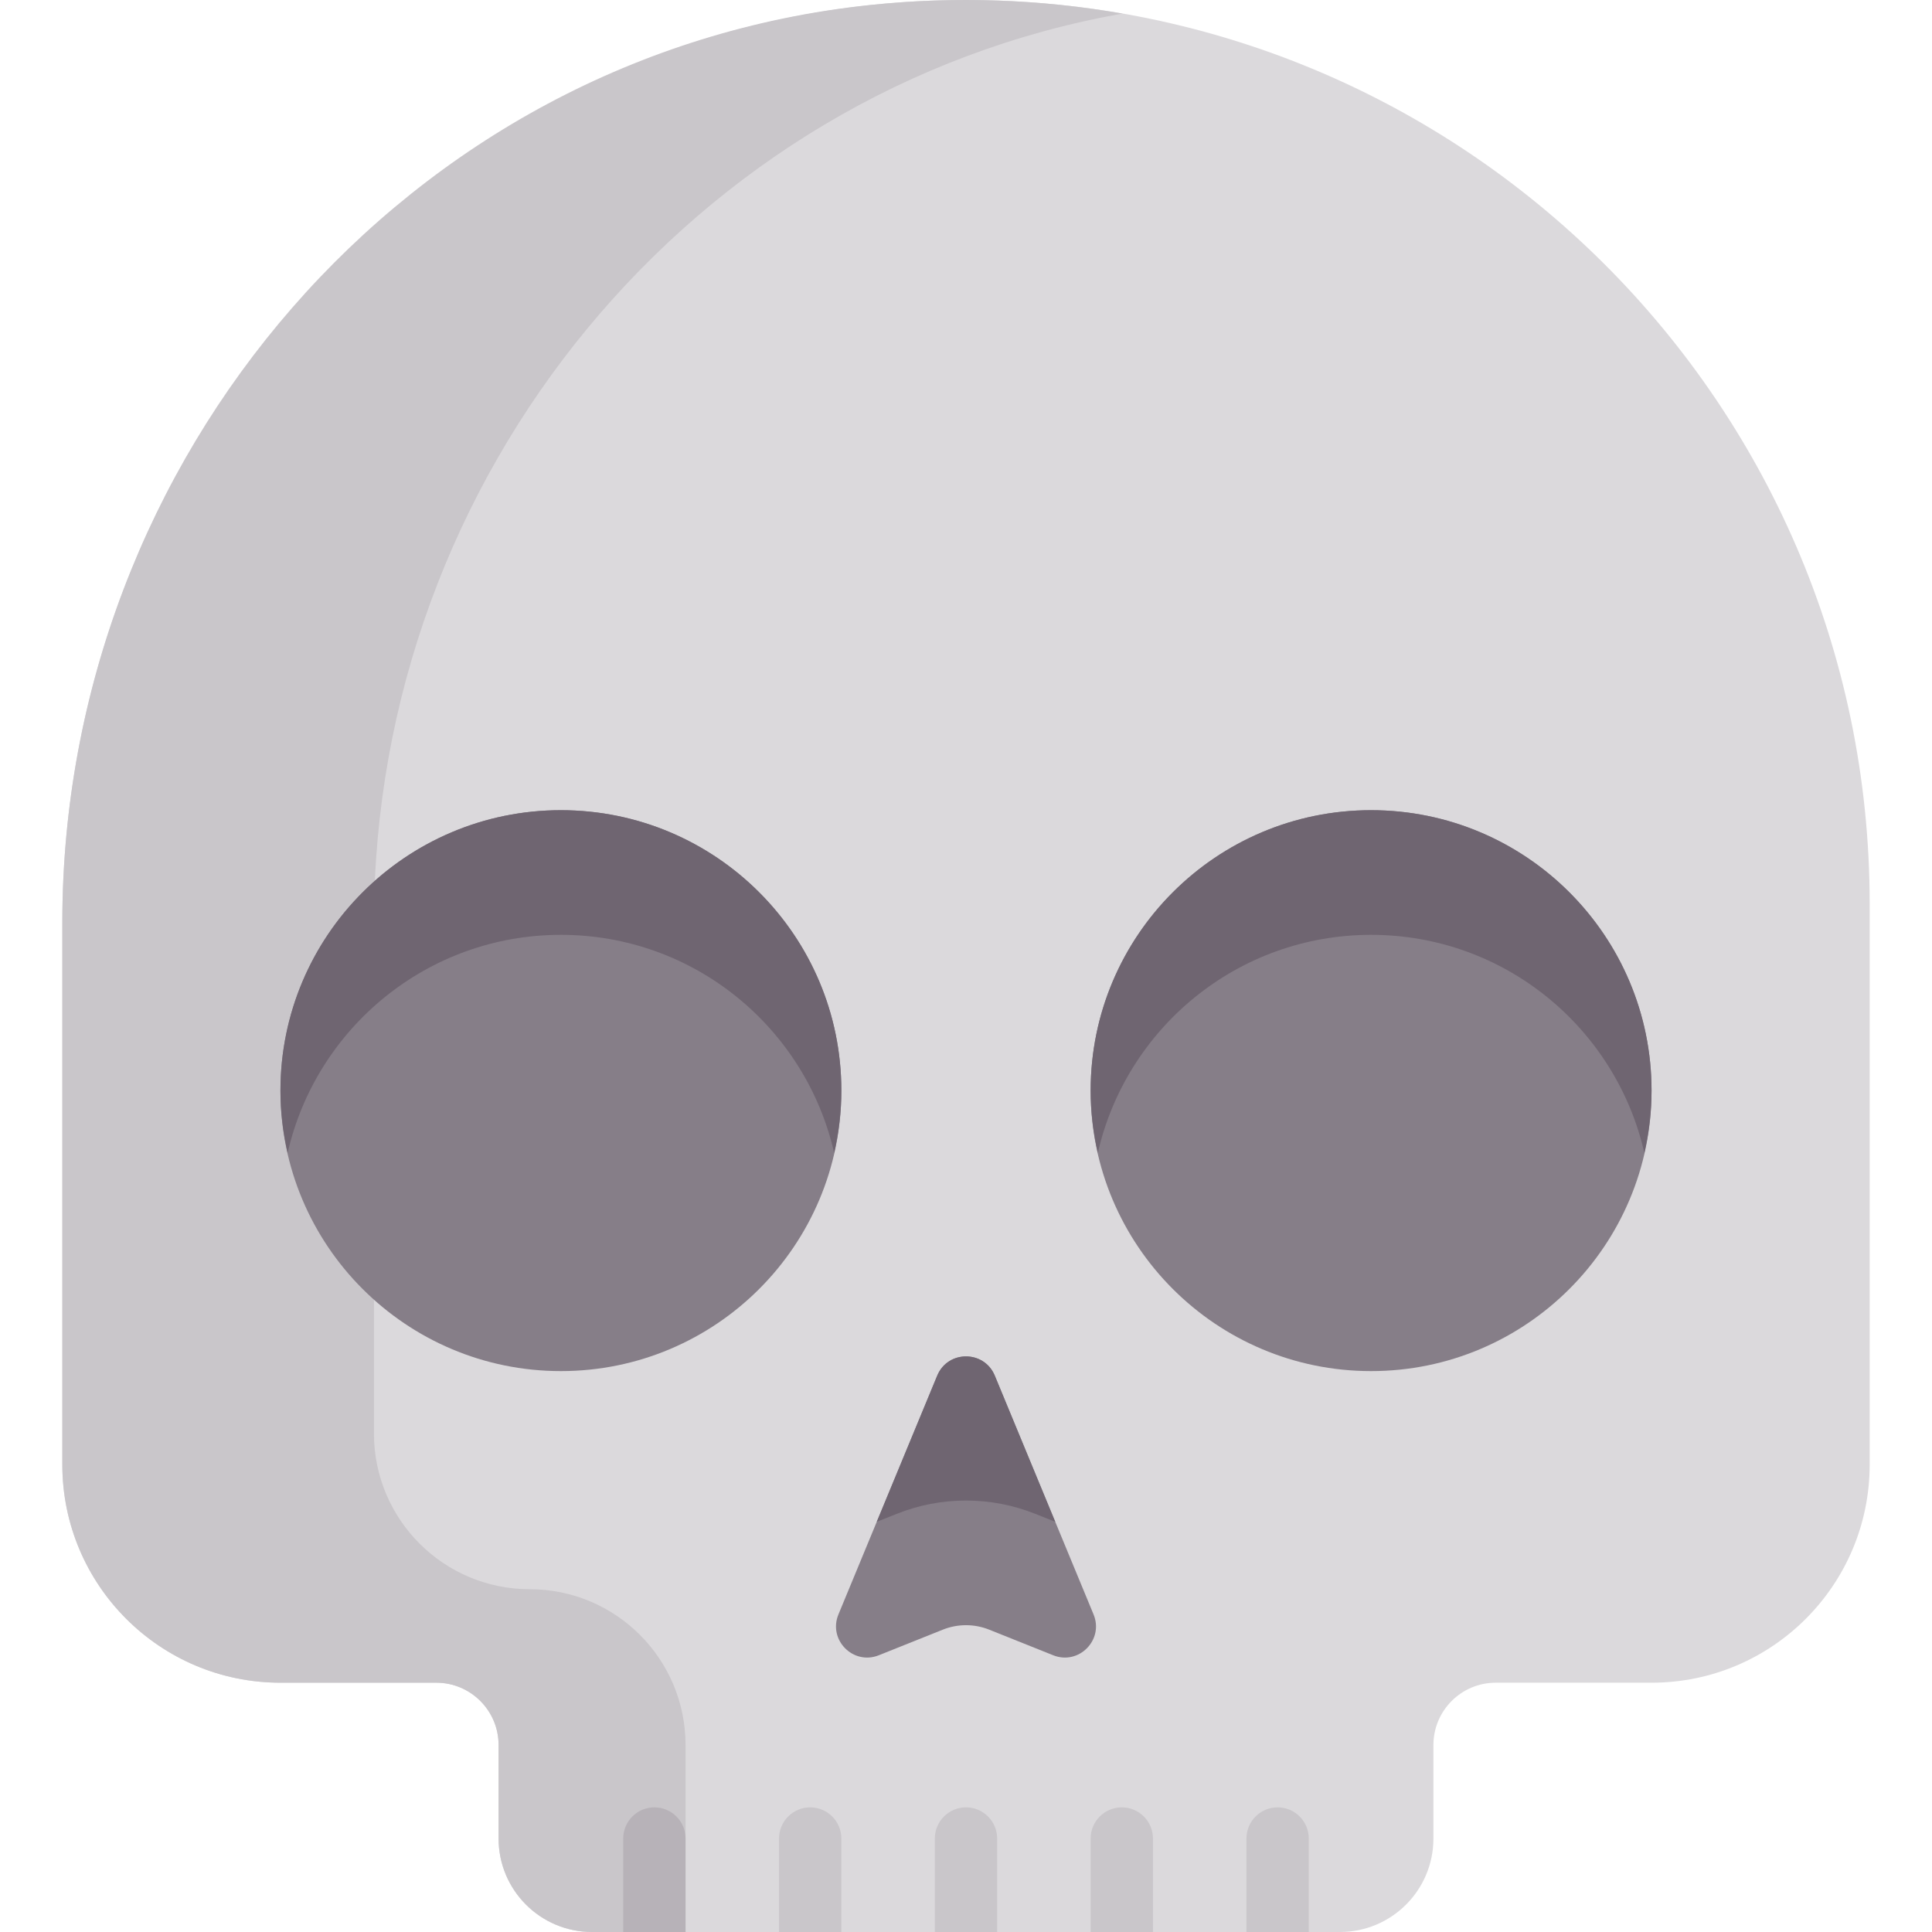
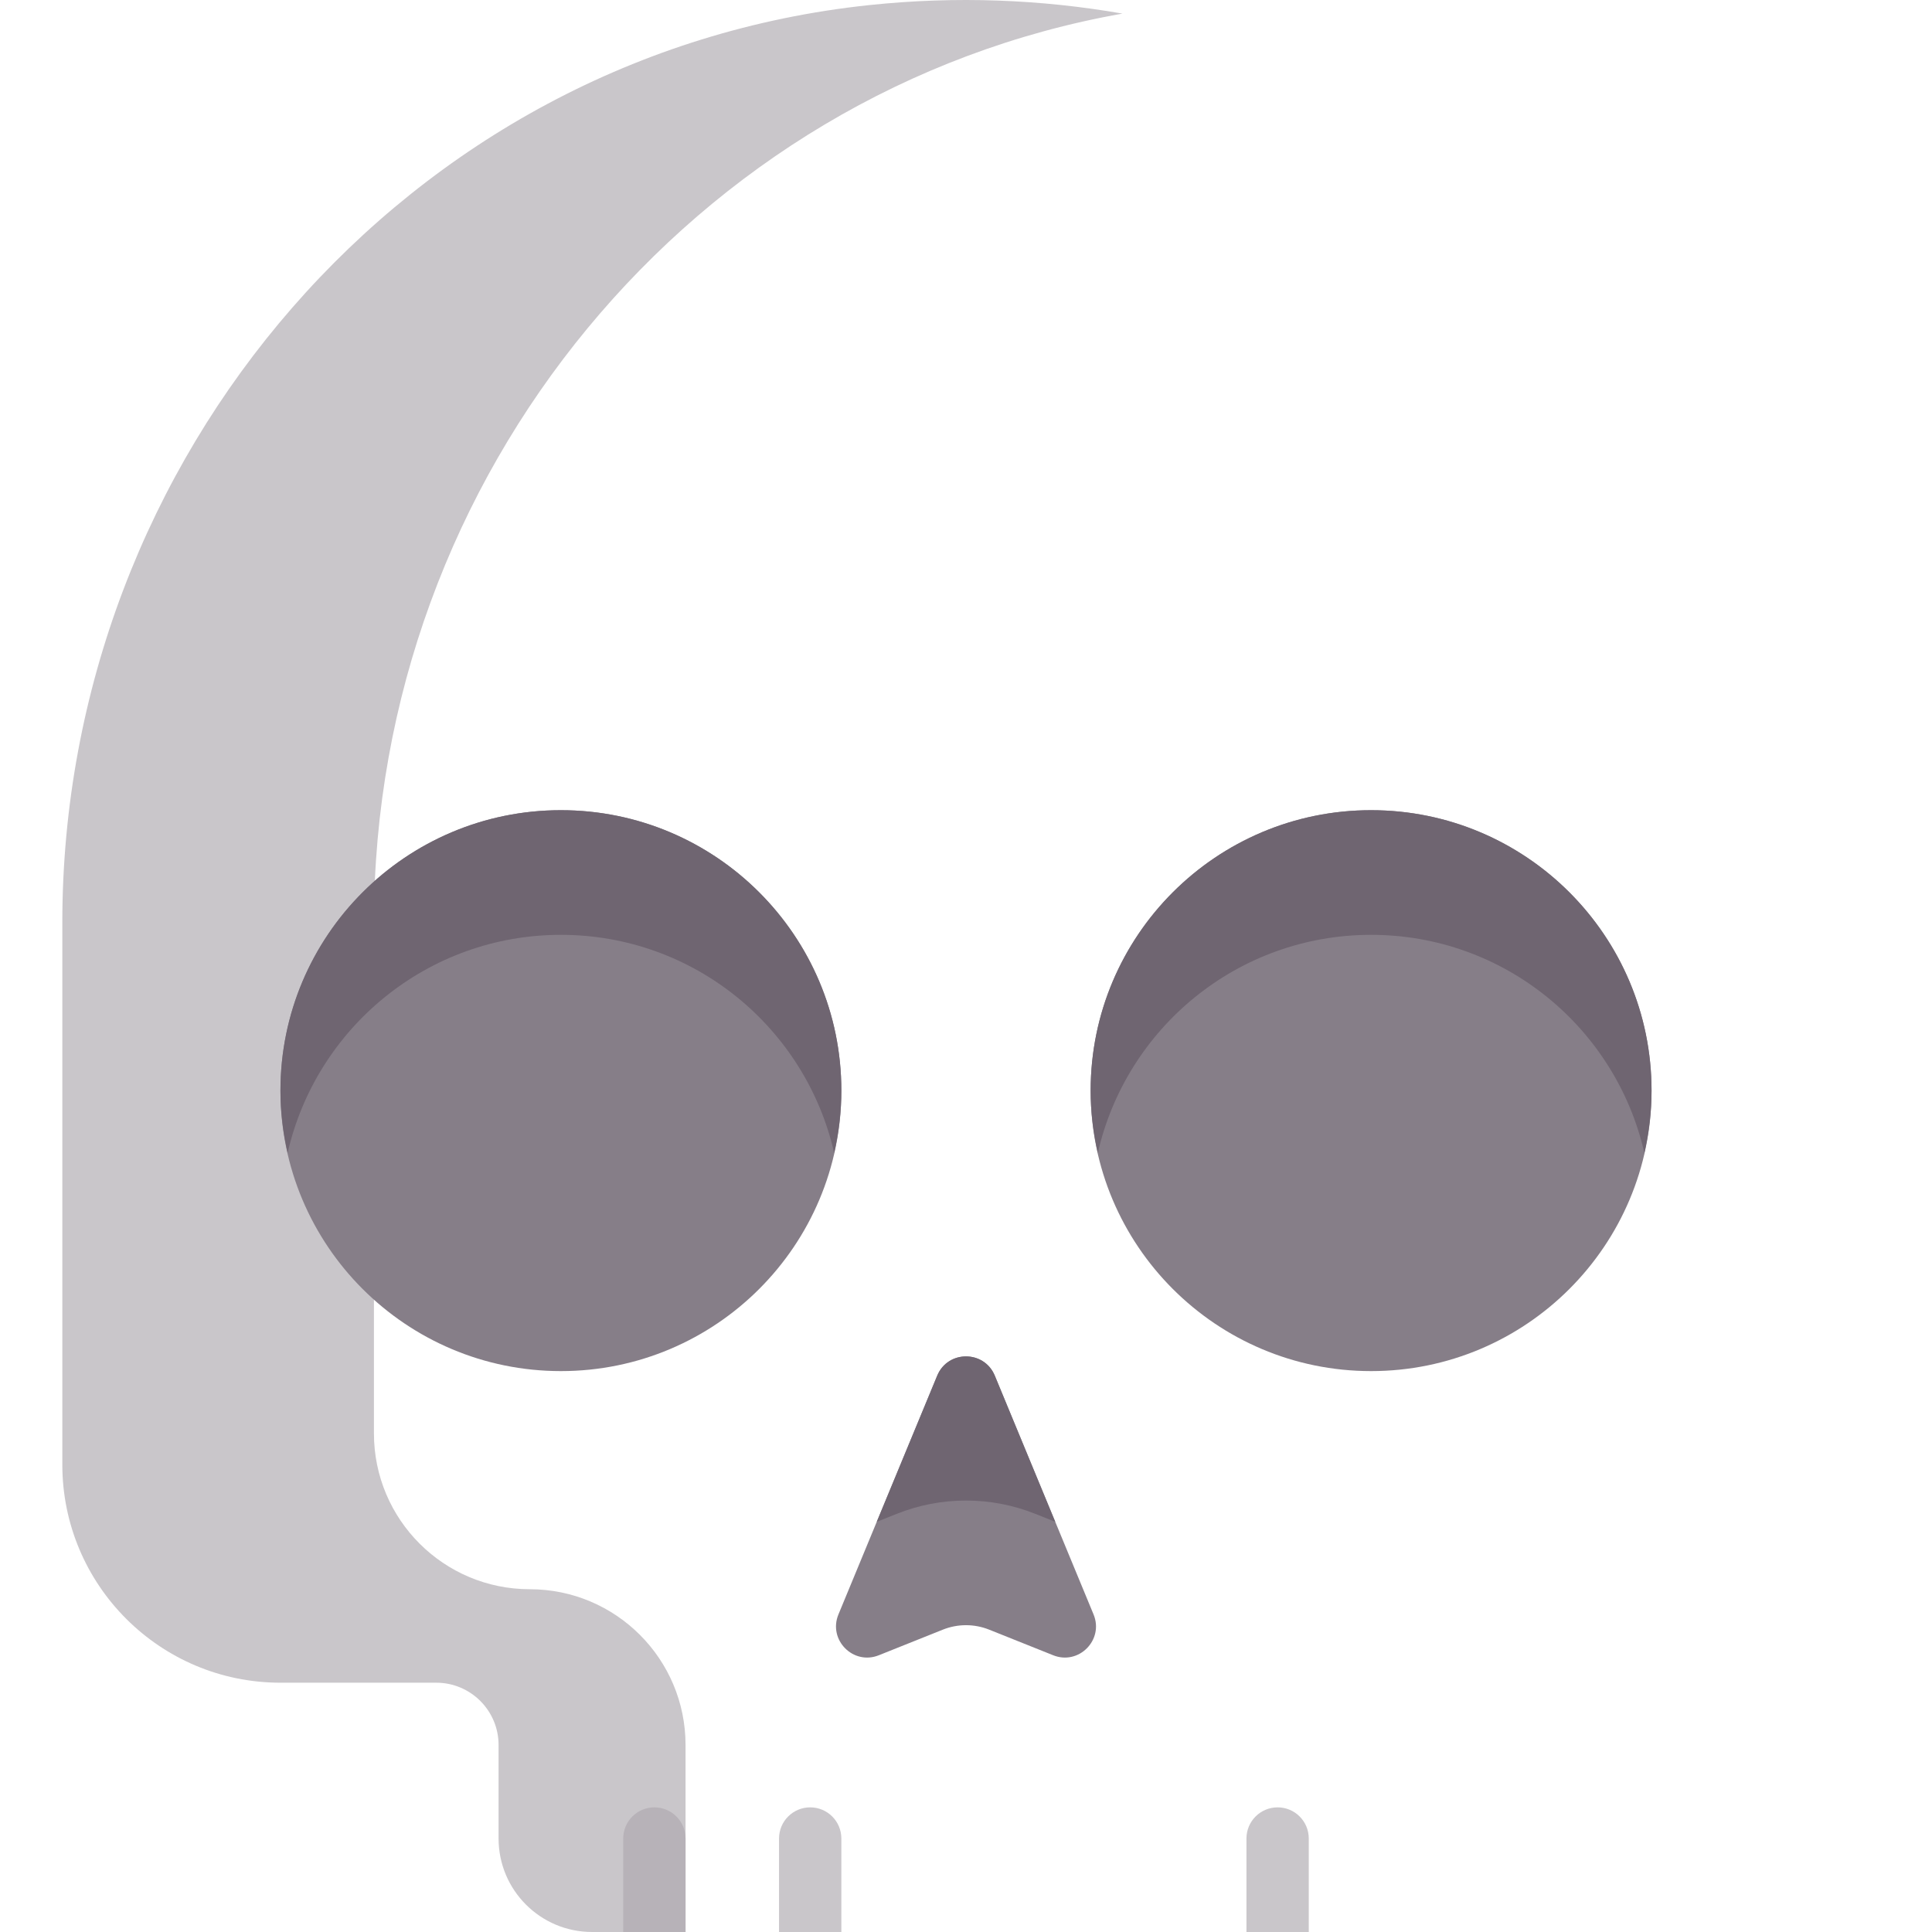
<svg xmlns="http://www.w3.org/2000/svg" version="1.1" id="Capa_1" x="0px" y="0px" viewBox="0 0 512 512" style="enable-background:new 0 0 512 512;" xml:space="preserve">
  <g>
-     <path style="fill:#DBD9DC;" d="M249.27,0.092C118.827,3.669,16.516,113.974,16.516,244.466l0,143.663   c0,31.926,25.881,57.806,57.806,57.806h41.29c9.122,0,16.516,7.395,16.516,16.516v24.774c0,13.682,11.092,24.774,24.774,24.774   h198.194c13.682,0,24.774-11.092,24.774-24.774v-24.774c0-9.122,7.395-16.516,16.516-16.516h41.29   c31.926,0,57.806-25.881,57.806-57.806V239.483C495.484,104.984,384.607-3.618,249.27,0.092z" />
    <path style="fill:#C9C6CA;" d="M140.387,421.161L140.387,421.161c-22.804,0-41.29-18.486-41.29-41.29V244.466   c0-118.778,84.778-220.798,198.369-240.86c-21.543-3.761-44.058-4.697-67.18-2.249c-122.57,12.979-213.77,119.853-213.77,243.108   l0,143.663c0,31.926,25.881,57.806,57.806,57.806h41.29c9.122,0,16.516,7.395,16.516,16.516v24.774   c0,13.682,11.092,24.774,24.774,24.774h24.774v-49.548C181.677,439.648,163.191,421.161,140.387,421.161z" />
    <path style="fill:#867E88;" d="M248.369,364.564l-26.173,63.274c-2.793,6.752,3.914,13.538,10.698,10.824l16.972-6.789   c3.938-1.575,8.33-1.575,12.268,0l16.972,6.789c6.784,2.714,13.491-4.072,10.698-10.824l-26.173-63.274   C260.817,357.762,251.183,357.762,248.369,364.564z" />
    <circle style="fill:#867E88;" cx="148.645" cy="289.032" r="74.323" />
    <path style="fill:#6F6571;" d="M148.645,247.742c35.363,0,64.898,24.72,72.417,57.806c1.209-5.319,1.905-10.832,1.905-16.516   c0-41.047-33.275-74.323-74.323-74.323s-74.323,33.275-74.323,74.323c0,5.684,0.697,11.197,1.905,16.516   C83.747,272.462,113.282,247.742,148.645,247.742z" />
    <circle style="fill:#867E88;" cx="363.355" cy="289.032" r="74.323" />
    <path style="fill:#6F6571;" d="M363.355,247.742c35.363,0,64.898,24.72,72.417,57.806c1.209-5.319,1.905-10.832,1.905-16.516   c0-41.047-33.275-74.323-74.323-74.323s-74.323,33.275-74.323,74.323c0,5.684,0.697,11.197,1.905,16.516   C298.457,272.462,327.992,247.742,363.355,247.742z" />
    <path style="fill:#6F6571;" d="M237.599,401.203c5.879-2.351,12.07-3.544,18.401-3.544s12.522,1.193,18.402,3.544l5.255,2.102   l-16.025-38.741c-2.814-6.802-12.449-6.802-15.262,0l-16.025,38.741L237.599,401.203z" />
    <path style="fill:#C9C6CA;" d="M222.968,512h-16.516v-24.774c0-4.561,3.697-8.258,8.258-8.258h0c4.561,0,8.258,3.697,8.258,8.258   V512z" />
-     <path style="fill:#C9C6CA;" d="M305.548,512h-16.516v-24.774c0-4.561,3.697-8.258,8.258-8.258h0c4.561,0,8.258,3.697,8.258,8.258   V512z" />
    <path style="fill:#C9C6CA;" d="M346.839,512h-16.516v-24.774c0-4.561,3.697-8.258,8.258-8.258l0,0c4.561,0,8.258,3.697,8.258,8.258   V512z" />
-     <path style="fill:#C9C6CA;" d="M264.258,512h-16.516v-24.774c0-4.561,3.697-8.258,8.258-8.258l0,0c4.561,0,8.258,3.697,8.258,8.258   V512z" />
    <path style="fill:#B7B2B8;" d="M181.677,512h-16.516v-24.774c0-4.561,3.697-8.258,8.258-8.258h0c4.561,0,8.258,3.697,8.258,8.258   V512z" />
  </g>
  <g>
</g>
  <g>
</g>
  <g>
</g>
  <g>
</g>
  <g>
</g>
  <g>
</g>
  <g>
</g>
  <g>
</g>
  <g>
</g>
  <g>
</g>
  <g>
</g>
  <g>
</g>
  <g>
</g>
  <g>
</g>
  <g>
</g>
</svg>